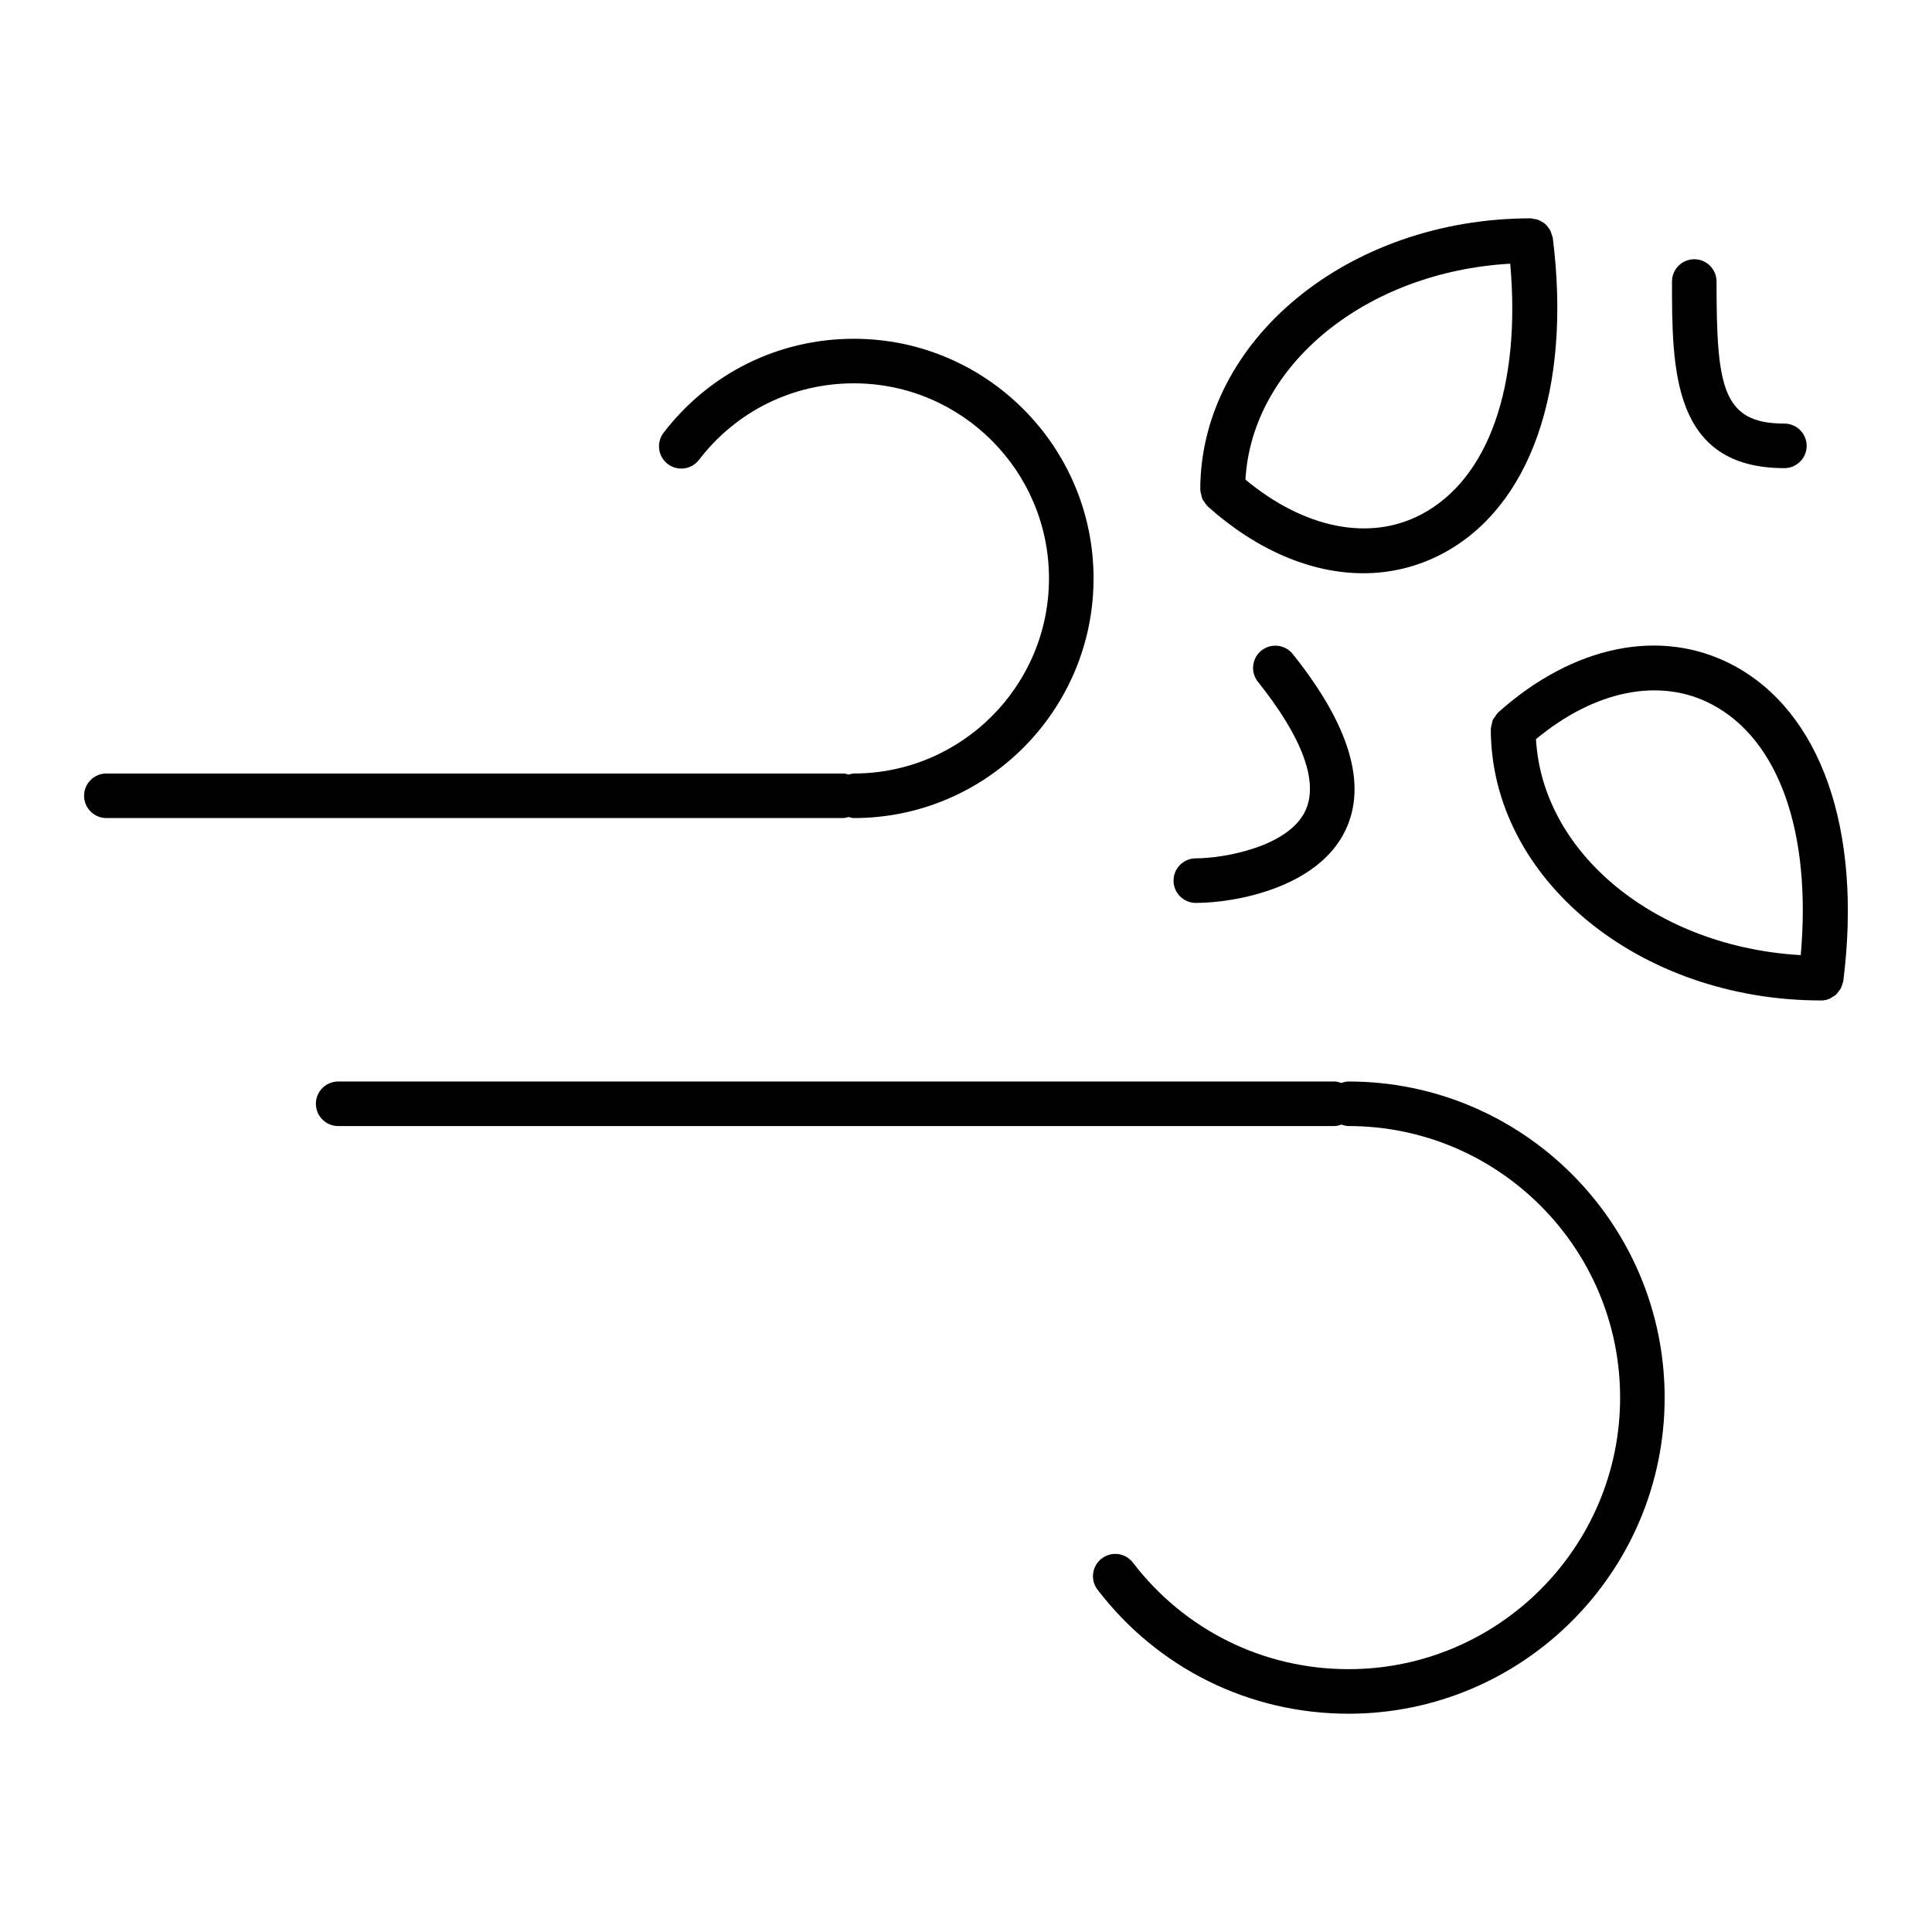
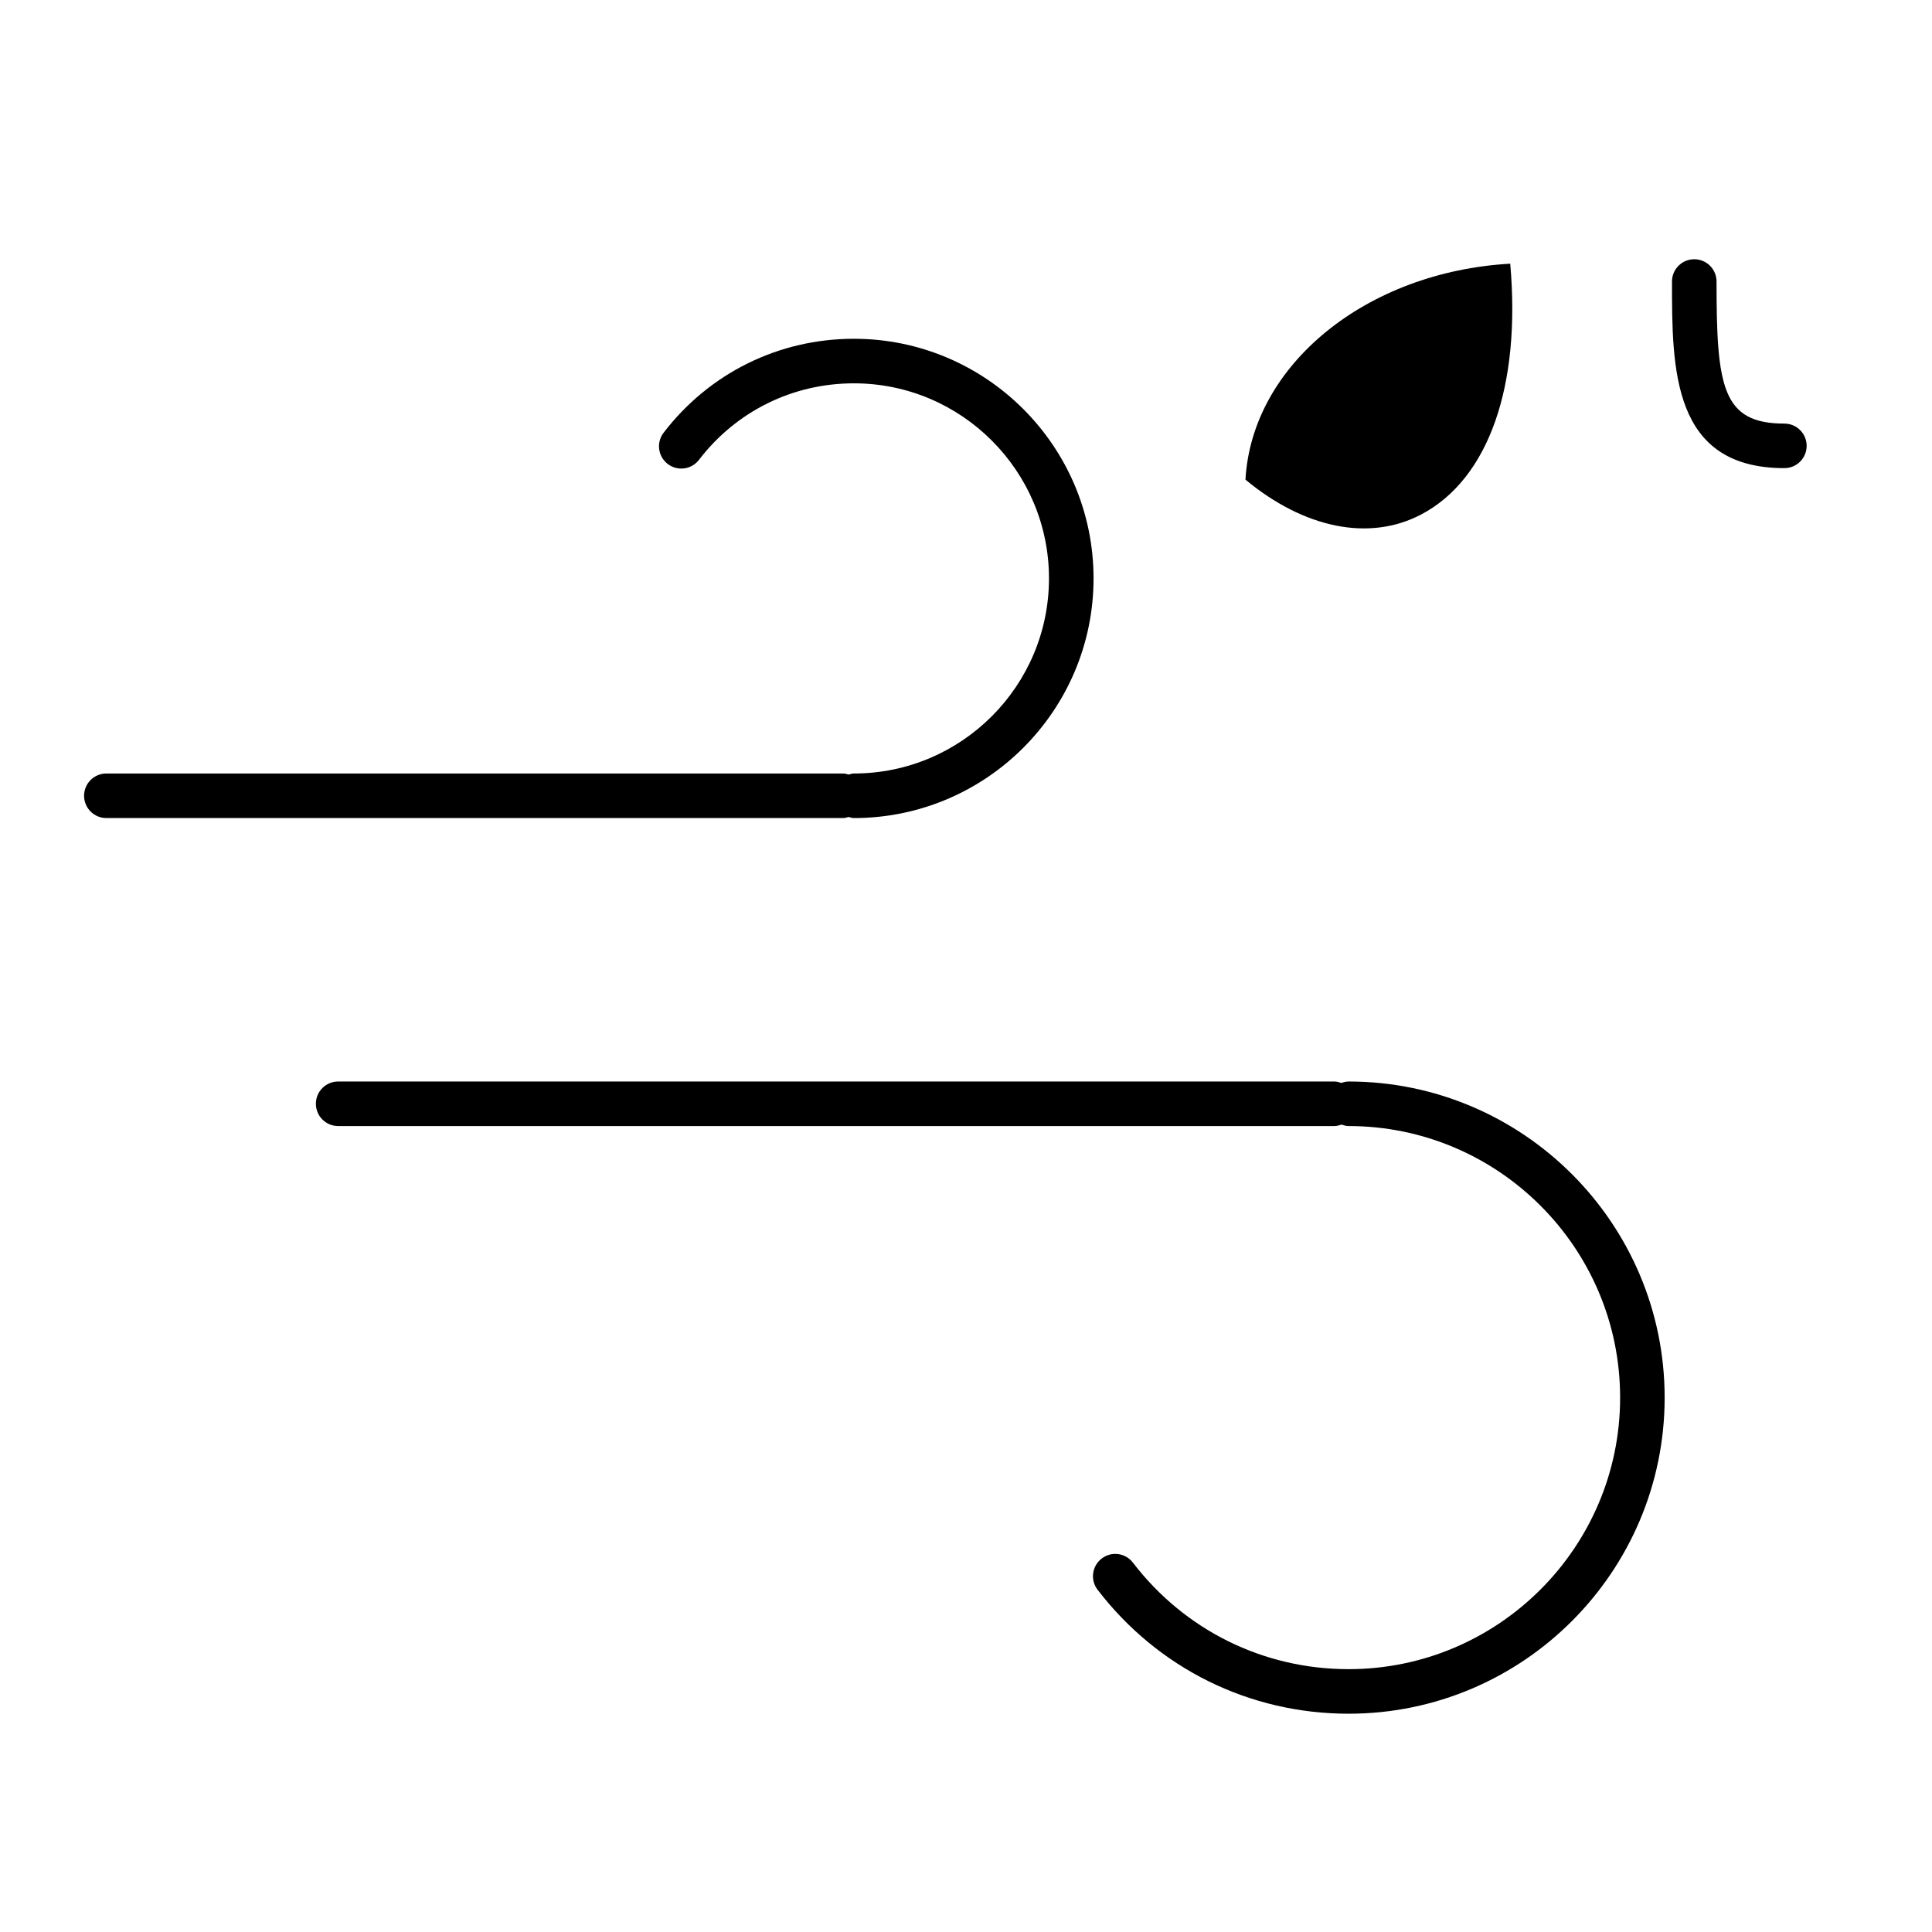
<svg xmlns="http://www.w3.org/2000/svg" fill="#000000" width="800px" height="800px" version="1.1" viewBox="144 144 512 512">
  <g>
    <path d="m368.89 360.51c0.465 0.117 0.906 0.285 1.402 0.285 35.023 0 63.512-28.496 63.512-63.512s-28.488-63.504-63.512-63.504c-19.91 0-38.289 9.078-50.43 24.898-1.984 2.59-1.496 6.297 1.094 8.281 2.582 1.984 6.289 1.496 8.281-1.094 9.879-12.887 24.844-20.277 41.051-20.277 28.512 0 51.703 23.191 51.703 51.695 0 28.512-23.191 51.703-51.703 51.703-0.496 0-0.945 0.164-1.402 0.285-0.465-0.117-0.906-0.285-1.402-0.285h-195.3c-3.258 0-5.902 2.644-5.902 5.902s2.644 5.902 5.902 5.902h195.3c0.496 0.004 0.934-0.164 1.398-0.281z" />
    <path d="m501.39 430.61c-0.676 0-1.301 0.172-1.898 0.387-0.598-0.203-1.219-0.387-1.898-0.387h-263.98c-3.258 0-5.902 2.644-5.902 5.902 0 3.258 2.644 5.902 5.902 5.902h263.98c0.676 0 1.301-0.172 1.898-0.387 0.598 0.203 1.219 0.387 1.898 0.387 39.676 0 71.957 32.281 71.957 71.965s-32.281 71.965-71.957 71.965c-22.562 0-43.391-10.289-57.152-28.223-1.977-2.598-5.691-3.086-8.273-1.094-2.59 1.984-3.086 5.691-1.094 8.273 16.004 20.875 40.25 32.852 66.512 32.852 46.184 0 83.766-37.574 83.766-83.773-0.004-46.195-37.578-83.77-83.762-83.77z" />
-     <path d="m462.37 275.22c0.086 0.332 0.117 0.668 0.25 0.977 0.133 0.301 0.363 0.543 0.543 0.82 0.242 0.363 0.465 0.746 0.789 1.047 0.039 0.039 0.055 0.094 0.102 0.133 13.043 11.668 27.488 17.719 41.227 17.719 7.234 0 14.273-1.676 20.812-5.102 23.457-12.305 34.457-43.625 29.41-83.789-0.039-0.285-0.18-0.512-0.262-0.781-0.102-0.379-0.18-0.738-0.363-1.086-0.172-0.363-0.418-0.668-0.66-0.984-0.211-0.277-0.418-0.543-0.676-0.781-0.301-0.262-0.621-0.457-0.969-0.652-0.324-0.188-0.621-0.371-0.984-0.496-0.355-0.125-0.723-0.164-1.109-0.219-0.285-0.039-0.535-0.164-0.836-0.164-48.277 0-87.559 32.273-87.559 71.941 0 0.055 0.031 0.109 0.031 0.164 0.02 0.426 0.152 0.836 0.254 1.254zm81.855-61.34c2.875 32.379-5.699 57.07-23.617 66.473-13.754 7.211-30.984 3.668-46.547-9.242 1.707-30.473 32.047-55.07 70.164-57.23z" />
-     <path d="m632.22 404.84c0.086-0.301 0.234-0.559 0.277-0.867 5.047-40.164-5.953-71.492-29.41-83.797-18.926-9.91-42.117-5.203-62.039 12.617-0.047 0.039-0.062 0.094-0.102 0.133-0.316 0.301-0.535 0.676-0.781 1.047-0.188 0.277-0.426 0.52-0.551 0.82-0.141 0.309-0.164 0.645-0.242 0.977-0.109 0.426-0.242 0.828-0.262 1.258 0 0.055-0.031 0.109-0.031 0.164 0 39.676 39.281 71.941 87.559 71.941h0.008c0.77 0 1.504-0.164 2.188-0.449 0.242-0.102 0.441-0.27 0.66-0.402 0.41-0.227 0.82-0.457 1.148-0.781 0.219-0.203 0.371-0.465 0.559-0.691 0.262-0.34 0.52-0.66 0.707-1.055 0.156-0.285 0.219-0.598 0.312-0.914zm-81.168-64.961c15.57-12.91 32.785-16.453 46.547-9.242 17.918 9.398 26.488 34.102 23.617 66.48-38.117-2.164-68.457-26.766-70.164-57.238z" />
-     <path d="m460.91 383.28c10.516 0 32.324-4.016 39.621-19.191 5.848-12.156 1.156-27.891-13.934-46.762-2.047-2.551-5.746-2.953-8.305-0.93-2.543 2.039-2.961 5.754-0.922 8.297 11.848 14.816 16.176 26.664 12.516 34.273-4.543 9.445-21.484 12.5-28.984 12.5-3.258 0-5.902 2.644-5.902 5.902-0.004 3.266 2.648 5.91 5.91 5.91z" />
+     <path d="m462.37 275.22zm81.855-61.34c2.875 32.379-5.699 57.07-23.617 66.473-13.754 7.211-30.984 3.668-46.547-9.242 1.707-30.473 32.047-55.07 70.164-57.23z" />
    <path d="m616.88 268.06c3.258 0 5.902-2.644 5.902-5.902 0-3.258-2.644-5.902-5.902-5.902-16.508 0-17.98-9.762-17.98-37.652 0-3.258-2.644-5.902-5.902-5.902-3.258 0-5.902 2.644-5.902 5.902 0 23.18 0 49.457 29.785 49.457z" />
  </g>
</svg>